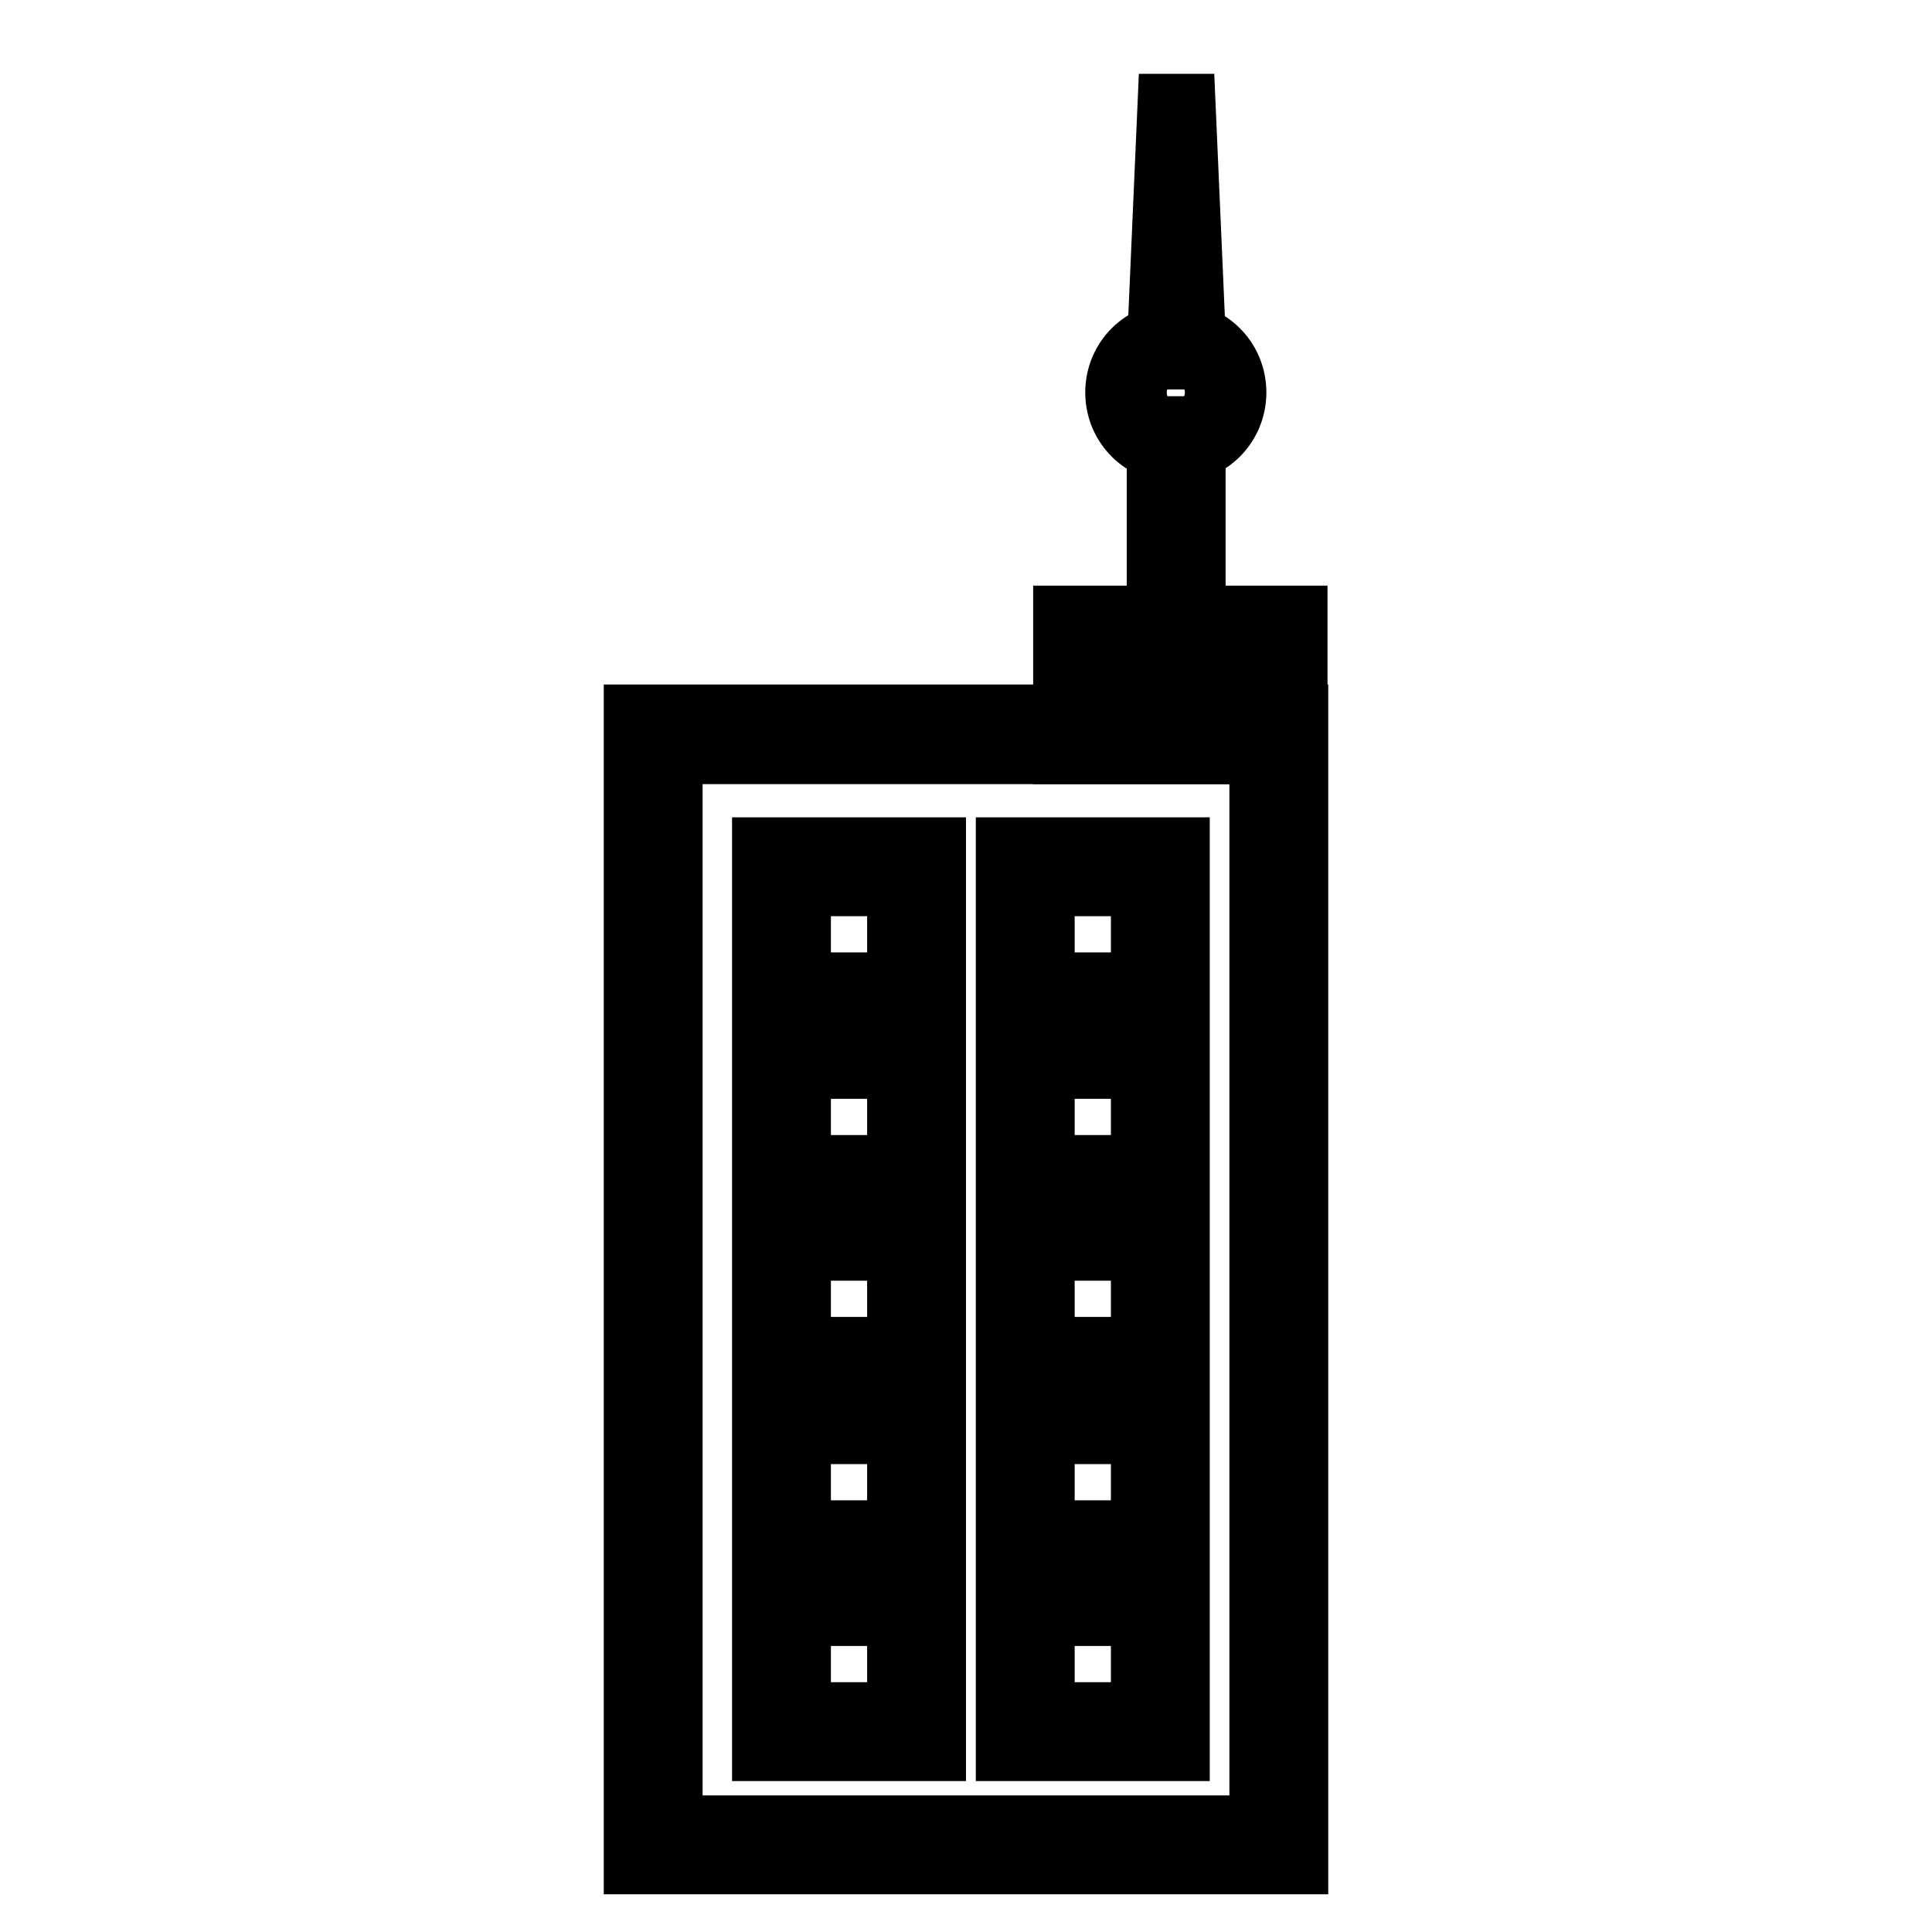
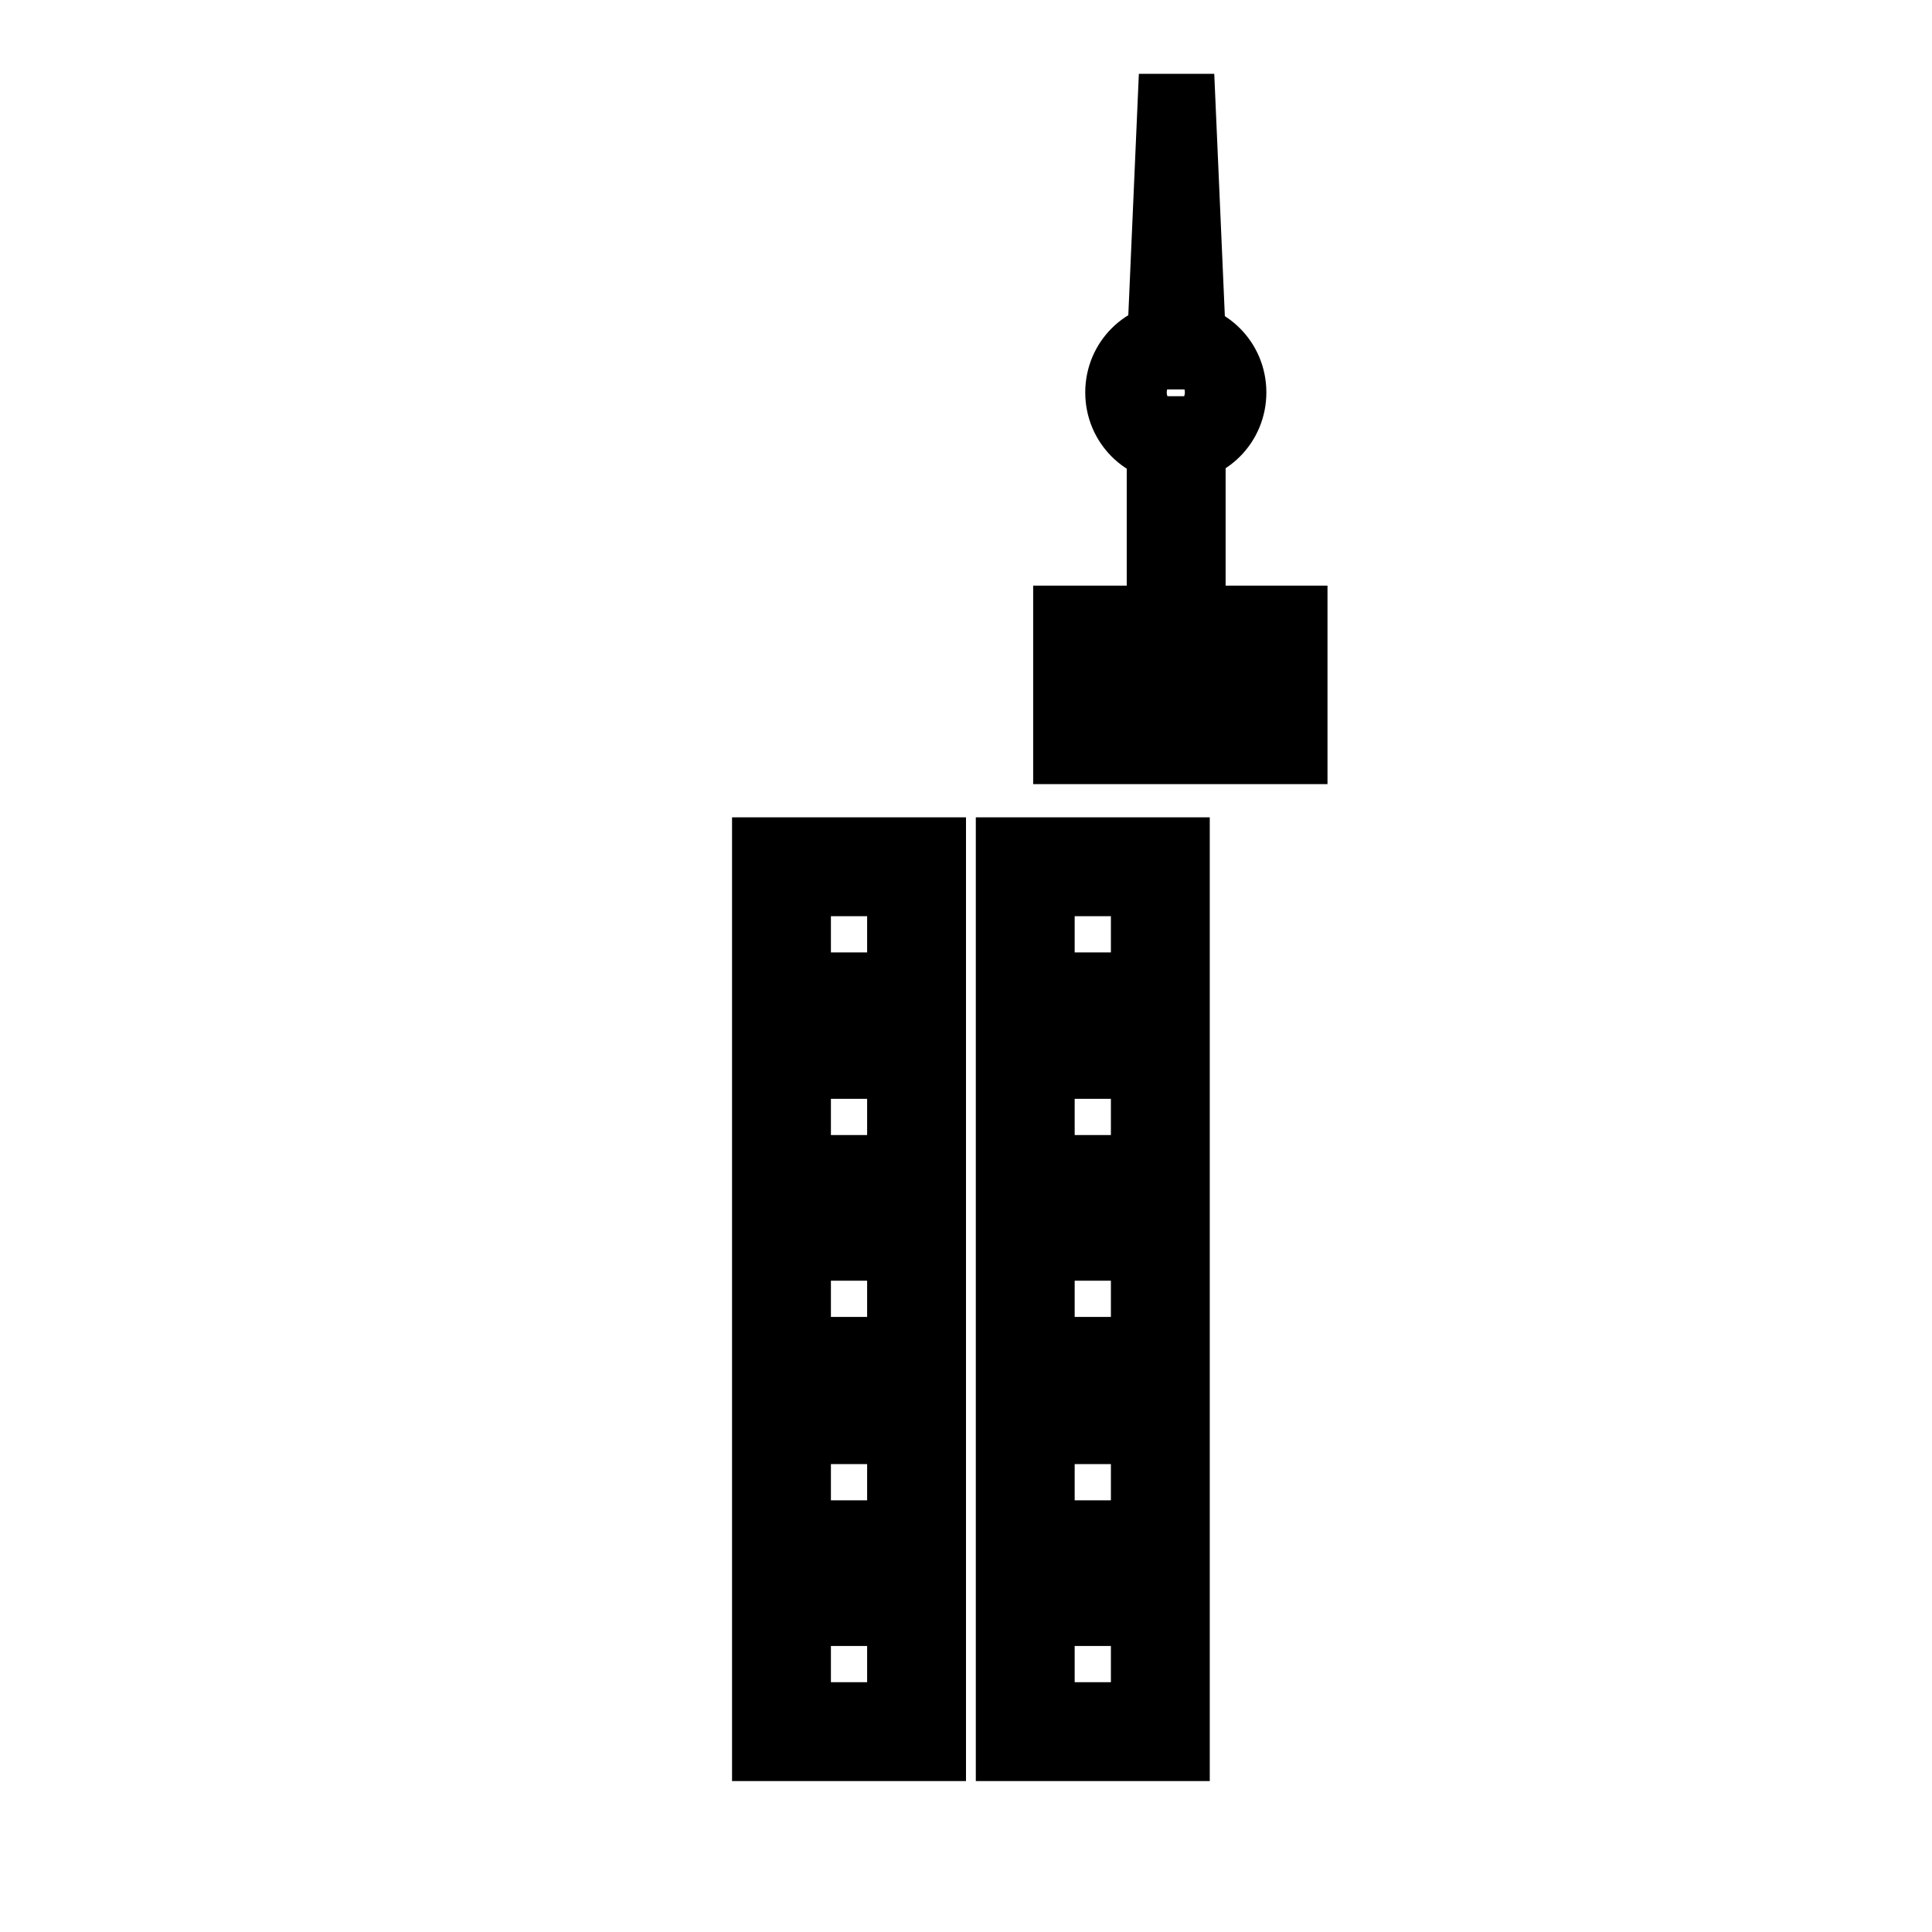
<svg xmlns="http://www.w3.org/2000/svg" version="1.1" x="0px" y="0px" viewBox="0 0 256 256" enable-background="new 0 0 256 256" xml:space="preserve">
  <g>
    <path stroke-width="10" fill-opacity="0" stroke="#000000" d="M123,134.3h-21v-21h21V134.3z M105.1,131.2h14.8v-14.8h-14.8V131.2z M155.3,134.3h-21v-21h21V134.3z  M137.4,131.2h14.8v-14.8h-14.8V131.2z M123,158.5h-21v-21h21V158.5z M105.1,155.4h14.8v-14.8h-14.8V155.4z M155.3,158.5h-21v-21 h21V158.5z M137.4,155.4h14.8v-14.8h-14.8V155.4z M123,182.6h-21v-21h21V182.6z M105.1,179.5h14.8v-14.8h-14.8V179.5z M155.3,182.6 h-21v-21h21V182.6z M137.4,179.5h14.8v-14.8h-14.8V179.5z M123,206.9h-21v-21h21V206.9z M105.1,203.8h14.8V189h-14.8V203.8 L105.1,203.8z M155.3,206.9h-21v-21h21V206.9z M137.4,203.8h14.8V189h-14.8V203.8L137.4,203.8z M123,231h-21v-21h21V231z  M105.1,227.9h14.8v-14.8h-14.8V227.9z M155.3,231h-21v-21h21V231z M137.4,227.9h14.8v-14.8h-14.8V227.9z" />
-     <path stroke-width="10" fill-opacity="0" stroke="#000000" d="M171,246H85V95.7H171V246z M88.1,242.9h79.8v-144H88.1V242.9z" />
-     <path stroke-width="10" fill-opacity="0" stroke="#000000" d="M170.9,98.9h-29V82.6h29V98.9z M145,95.7h22.8v-10H145V95.7z" />
+     <path stroke-width="10" fill-opacity="0" stroke="#000000" d="M170.9,98.9h-29V82.6h29z M145,95.7h22.8v-10H145V95.7z" />
    <path stroke-width="10" fill-opacity="0" stroke="#000000" d="M154.3,57.5h3.1v27h-3.1V57.5z" />
    <path stroke-width="10" fill-opacity="0" stroke="#000000" d="M154.3,46.6l1.6-36.6l1.6,36.6H154.3z" />
    <path stroke-width="10" fill-opacity="0" stroke="#000000" d="M155.8,59c-3.9,0-7-3.1-7-7s3.1-7,7-7s7,3.1,7,7S159.7,59,155.8,59L155.8,59z M155.8,48.2 c-2.1,0-3.8,1.8-3.8,3.8s1.8,3.8,3.8,3.8c2.1,0,3.8-1.8,3.8-3.8S157.9,48.2,155.8,48.2z" />
  </g>
</svg>